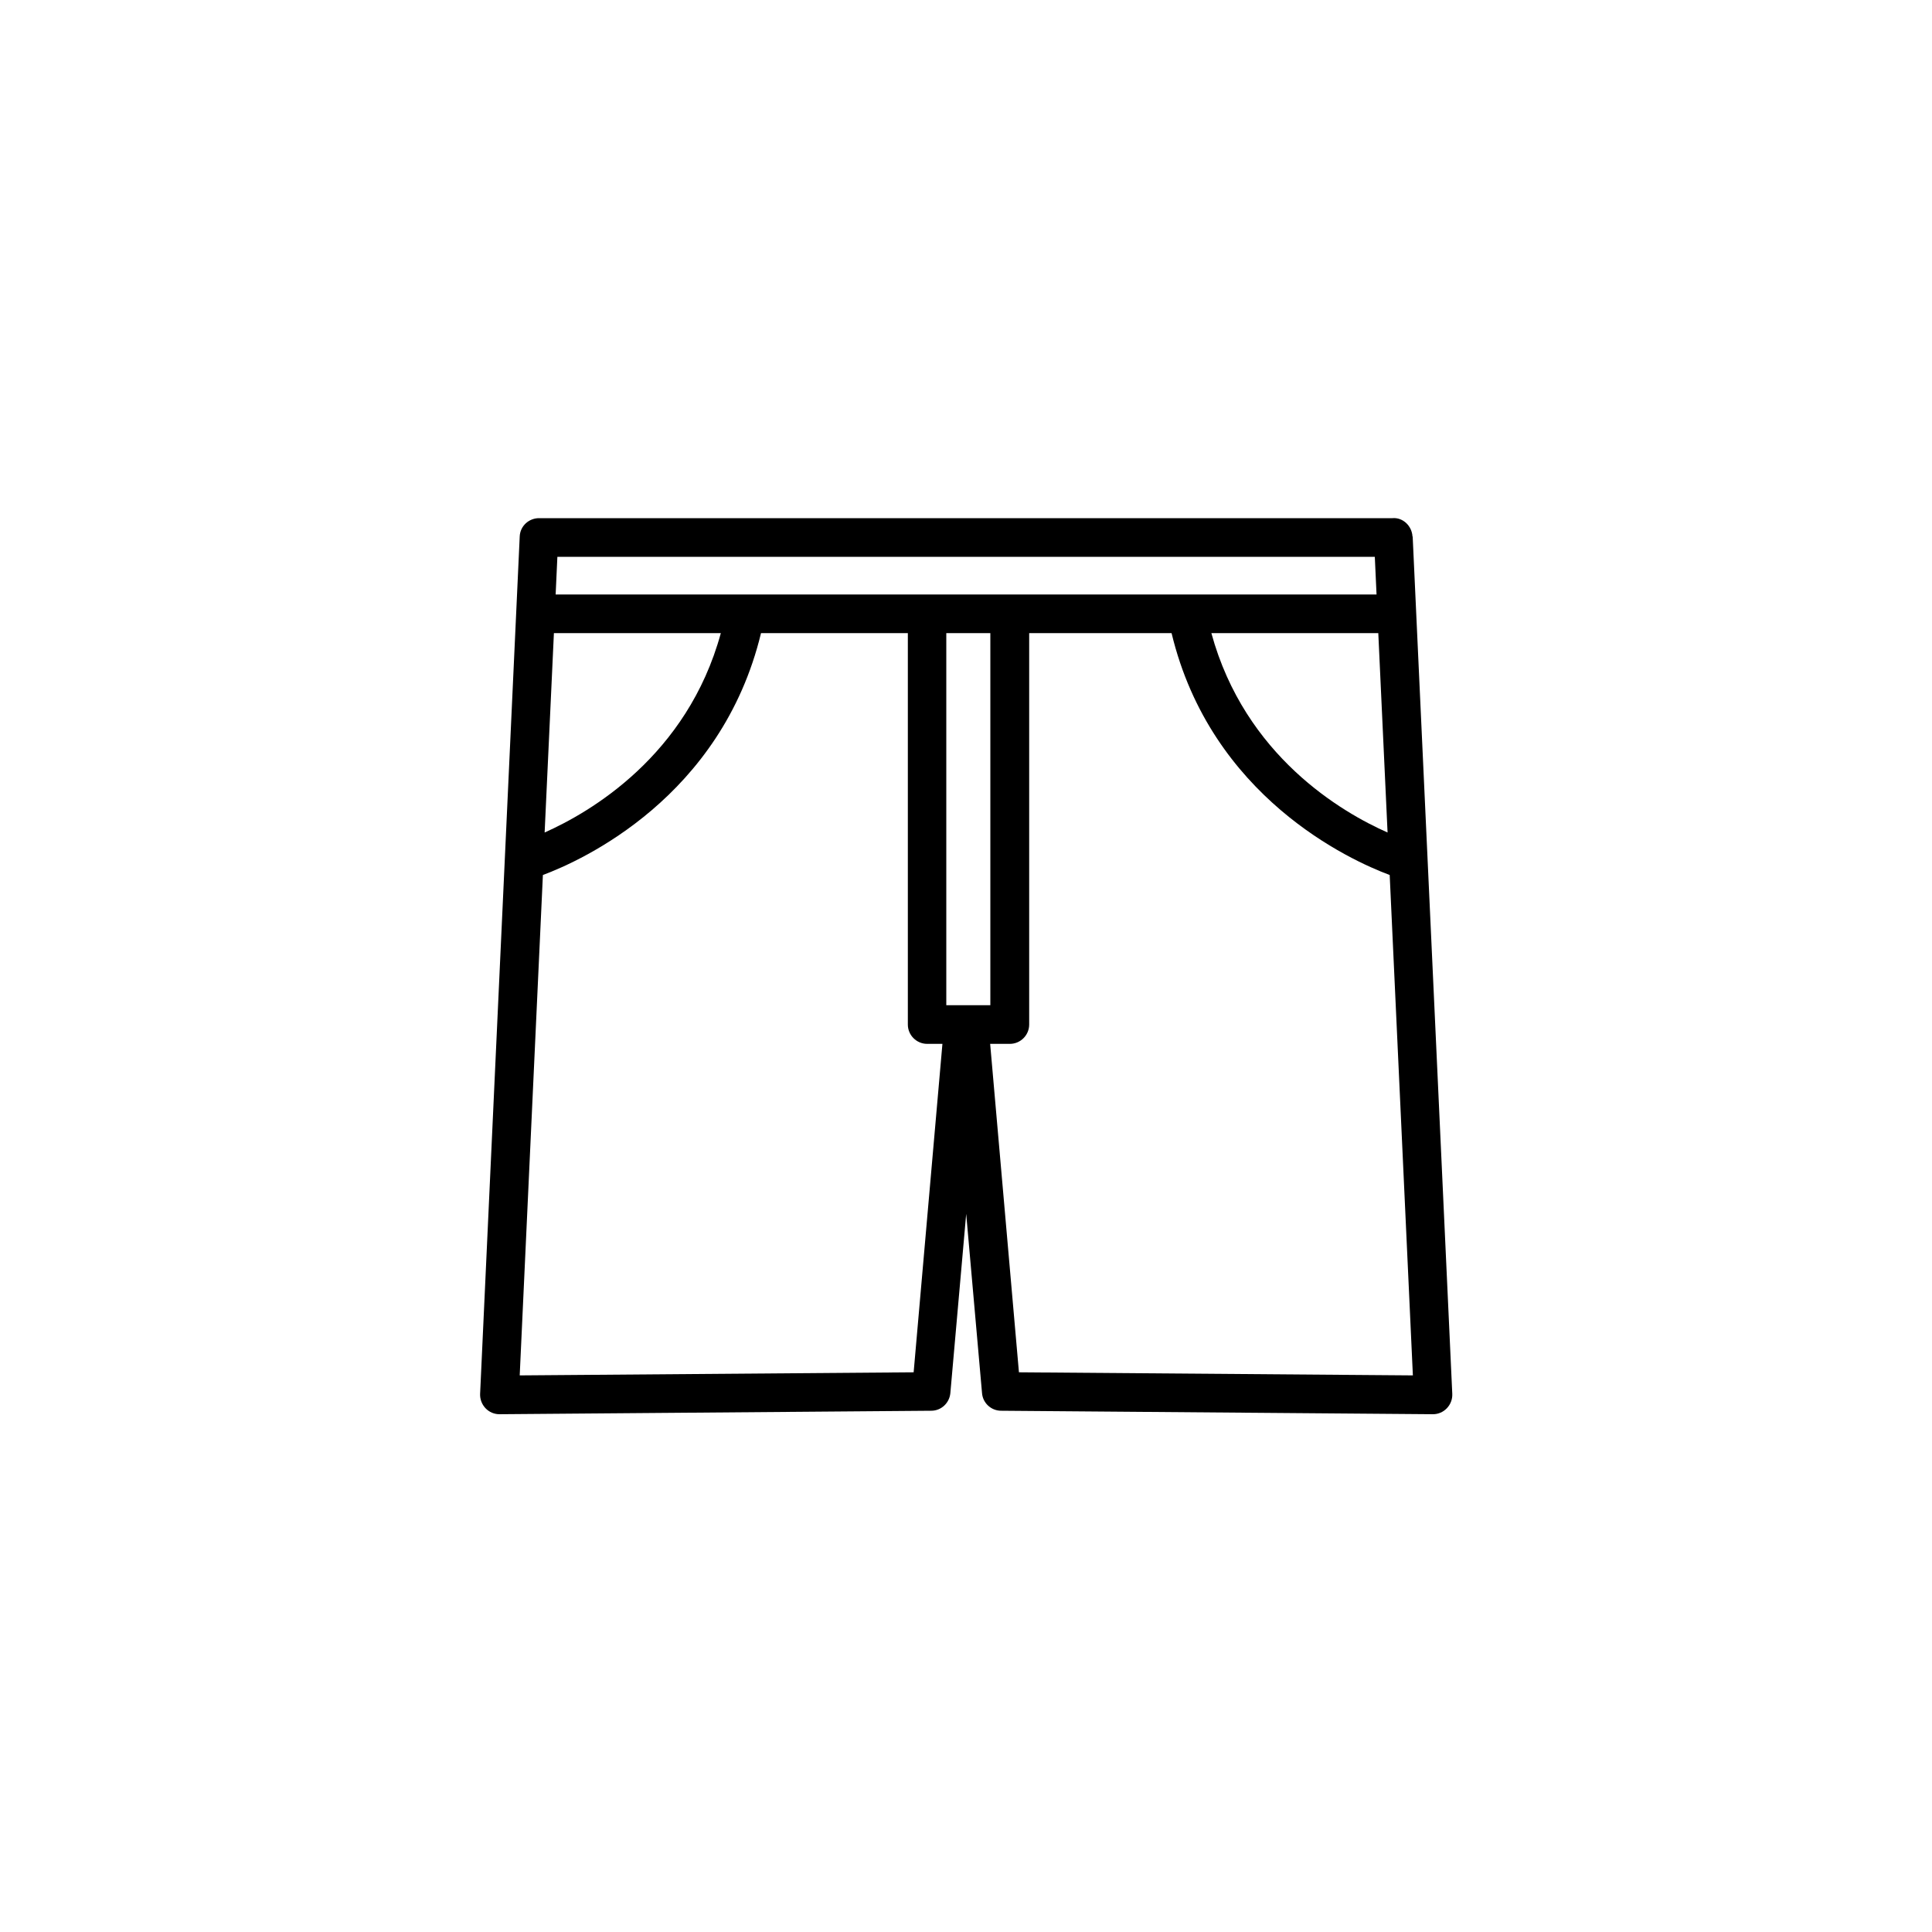
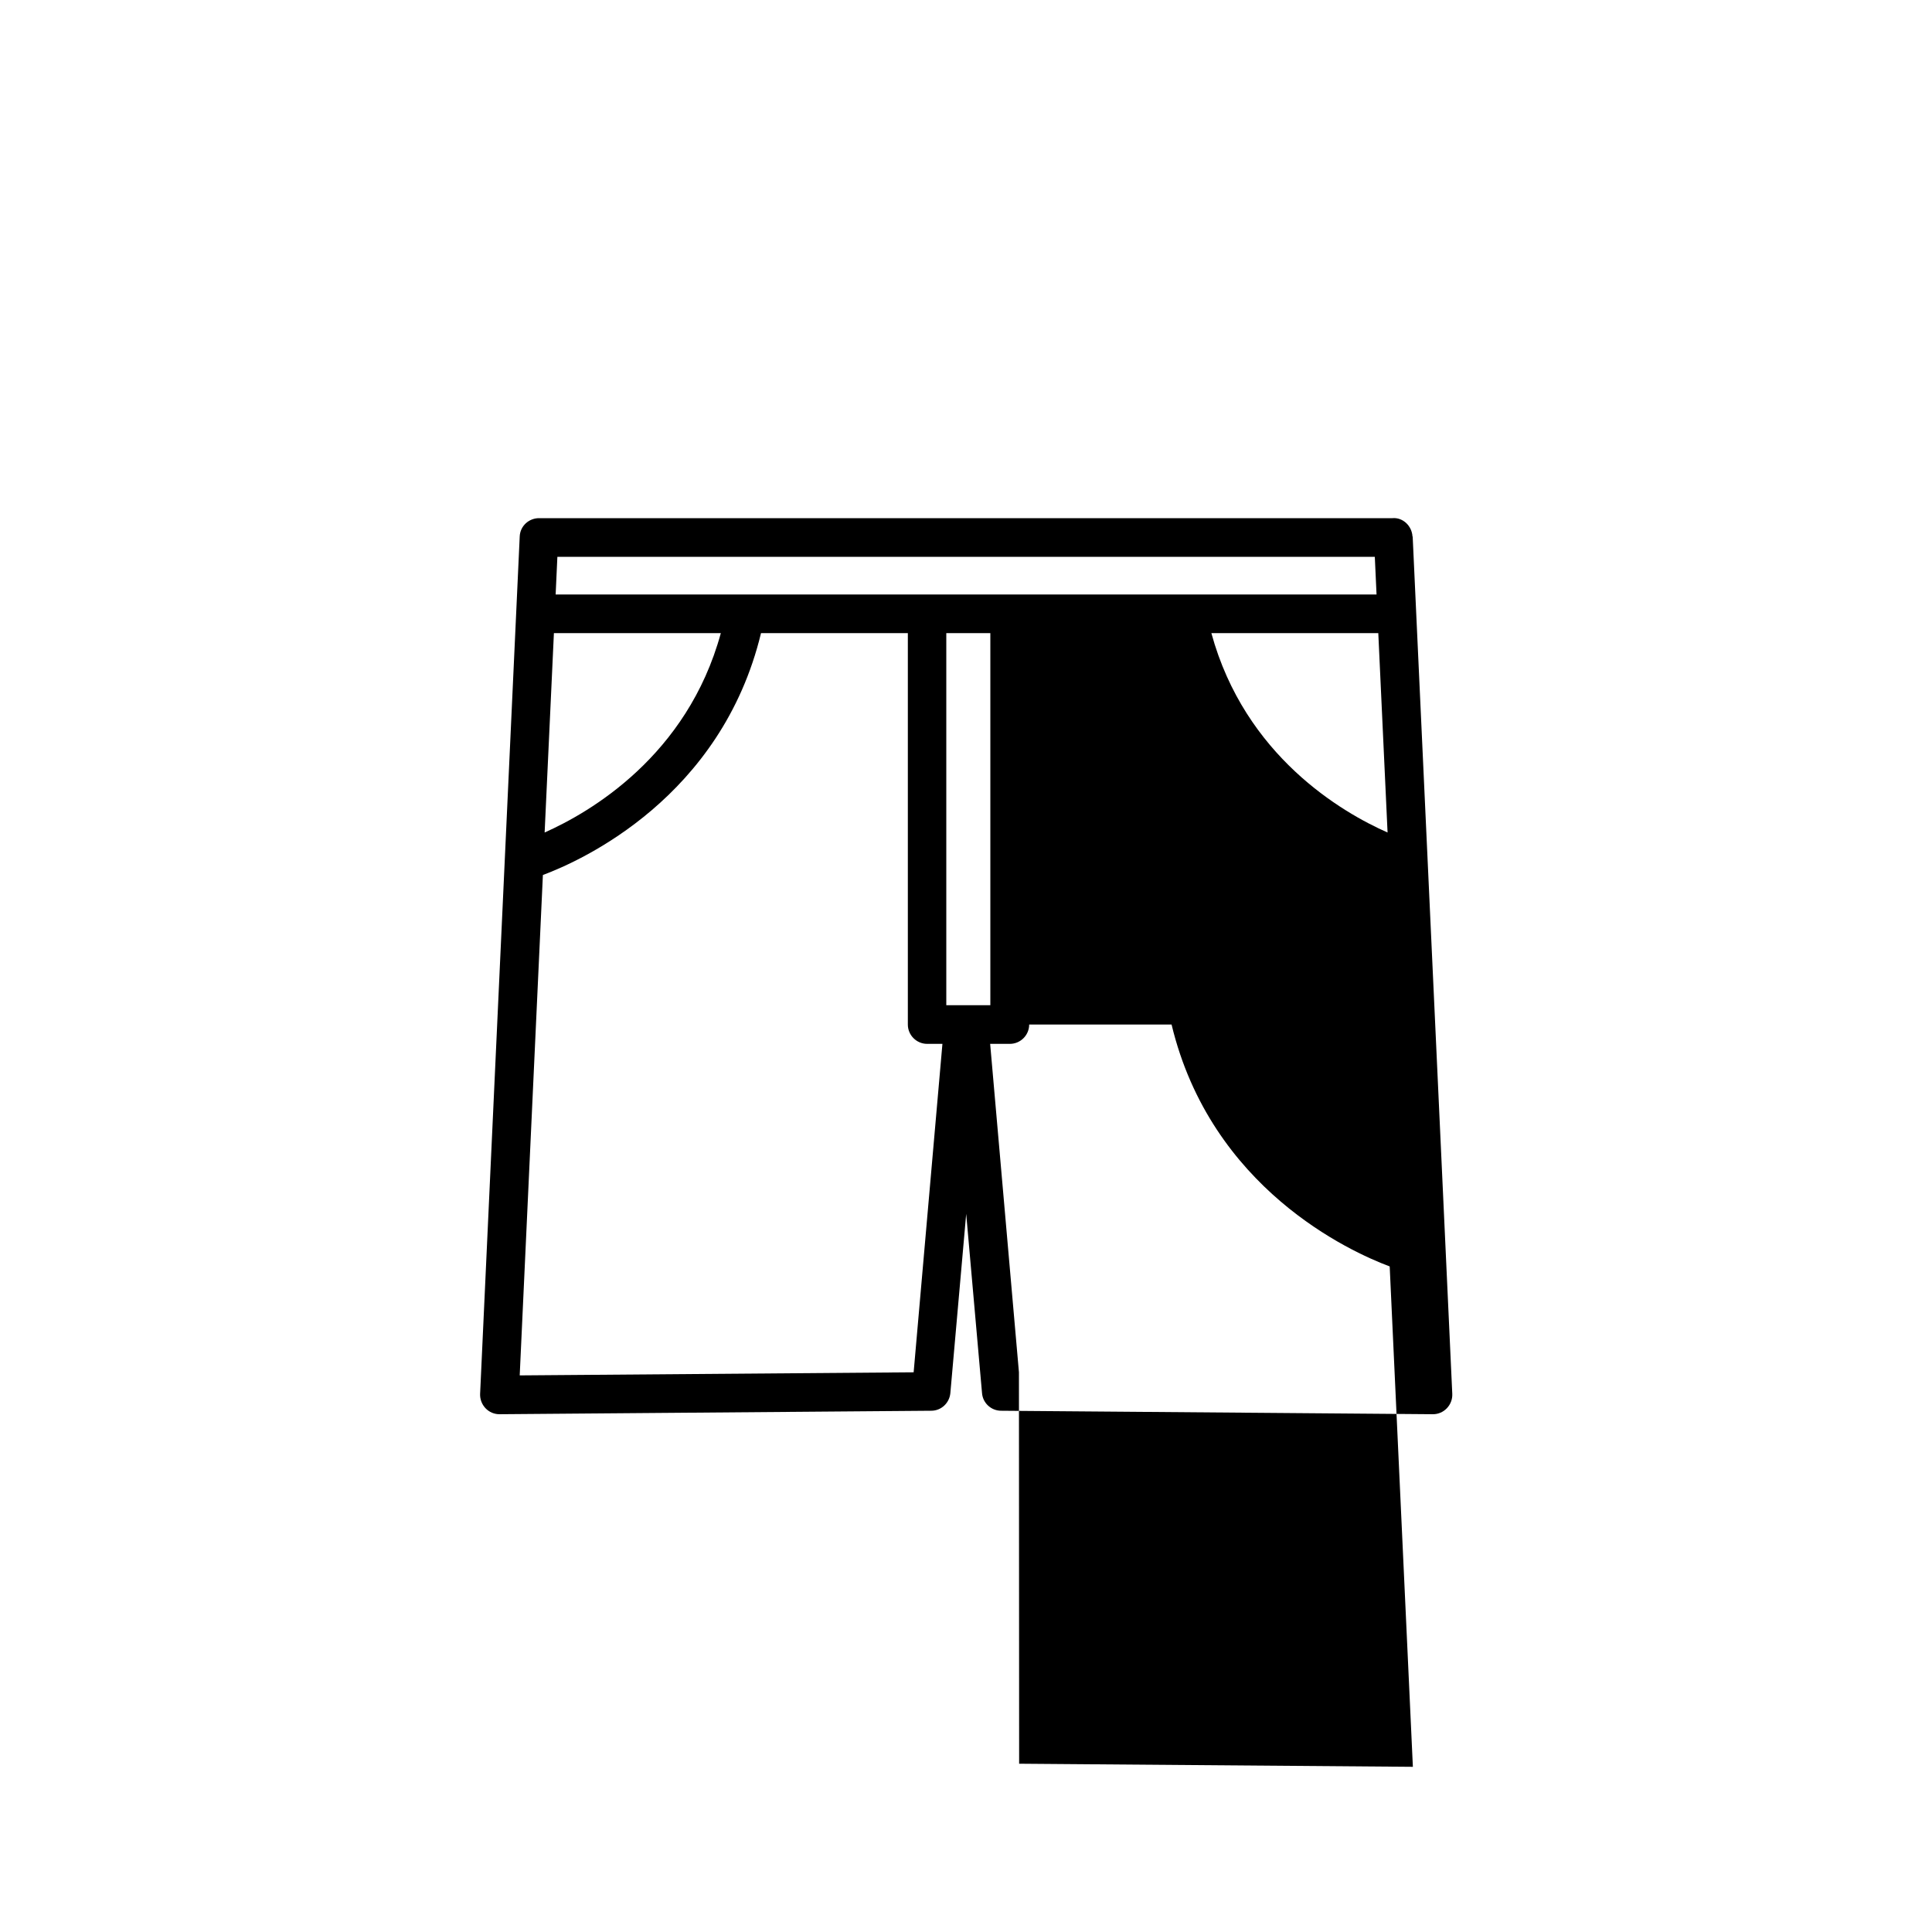
<svg xmlns="http://www.w3.org/2000/svg" width="1200pt" height="1200pt" version="1.1" viewBox="0 0 1200 1200">
-   <path d="m877.32 333.24c-0.359-6.602-6-12-12.48-11.398h-0.238-529.08-0.238c-6.602-0.238-12.238 4.801-12.48 11.398l-24.602 532.56c-0.121 3.238 1.078 6.481 3.359 8.879 2.281 2.398 5.398 3.719 8.641 3.719l268.2-2.16c6.238 0 11.281-4.801 11.879-10.922l9.84-111.36 9.84 111.36c0.48 6.121 5.641 10.922 11.879 10.922l268.2 2.16c3.238 0 6.359-1.32 8.641-3.719 2.281-2.398 3.481-5.519 3.359-8.879l-24.602-532.56zm-289.56 291.12v-231.12h27.359v231.12zm-242.64-255.12 1.078-23.398h507.72l1.078 23.398zm-1.078 24h103.68c-20.879 76.32-81.359 111.36-109.44 123.84zm512.04 0 5.762 123.84c-28.078-12.359-88.559-47.398-109.44-123.84zm-288.72 459.12-244.56 1.922 14.398-310.8c24.48-9.121 110.88-48.359 135.48-150.24h91.199v243.12c0 6.602 5.398 12 12 12h9.48l-17.879 204zm65.52 0-17.879-204h12.238c6.602 0 12-5.398 12-12v-243.12h88.441c24.48 101.88 111 141.12 135.48 150.24l14.398 310.8-244.56-1.922z" />
+   <path d="m877.32 333.24c-0.359-6.602-6-12-12.48-11.398h-0.238-529.08-0.238c-6.602-0.238-12.238 4.801-12.48 11.398l-24.602 532.56c-0.121 3.238 1.078 6.481 3.359 8.879 2.281 2.398 5.398 3.719 8.641 3.719l268.2-2.16c6.238 0 11.281-4.801 11.879-10.922l9.84-111.36 9.84 111.36c0.48 6.121 5.641 10.922 11.879 10.922l268.2 2.16c3.238 0 6.359-1.32 8.641-3.719 2.281-2.398 3.481-5.519 3.359-8.879l-24.602-532.56zm-289.56 291.12v-231.12h27.359v231.12zm-242.64-255.12 1.078-23.398h507.72l1.078 23.398zm-1.078 24h103.68c-20.879 76.32-81.359 111.36-109.44 123.84zm512.04 0 5.762 123.84c-28.078-12.359-88.559-47.398-109.44-123.84zm-288.72 459.12-244.56 1.922 14.398-310.8c24.48-9.121 110.88-48.359 135.48-150.24h91.199v243.12c0 6.602 5.398 12 12 12h9.48l-17.879 204zm65.52 0-17.879-204h12.238c6.602 0 12-5.398 12-12h88.441c24.48 101.88 111 141.12 135.48 150.24l14.398 310.8-244.56-1.922z" />
</svg>